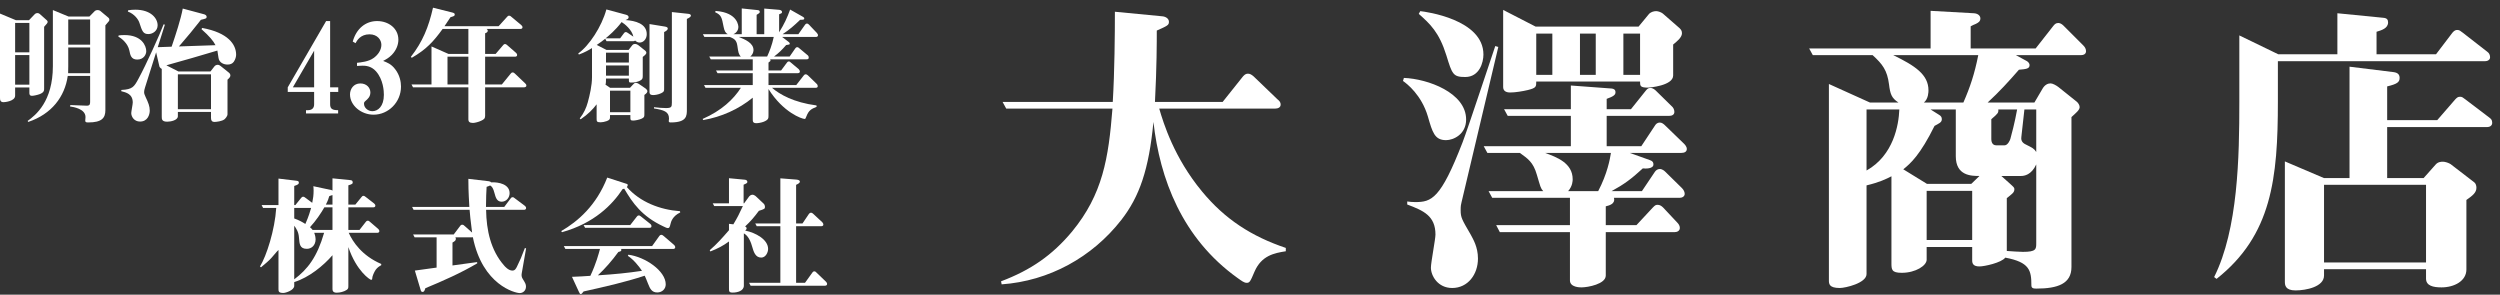
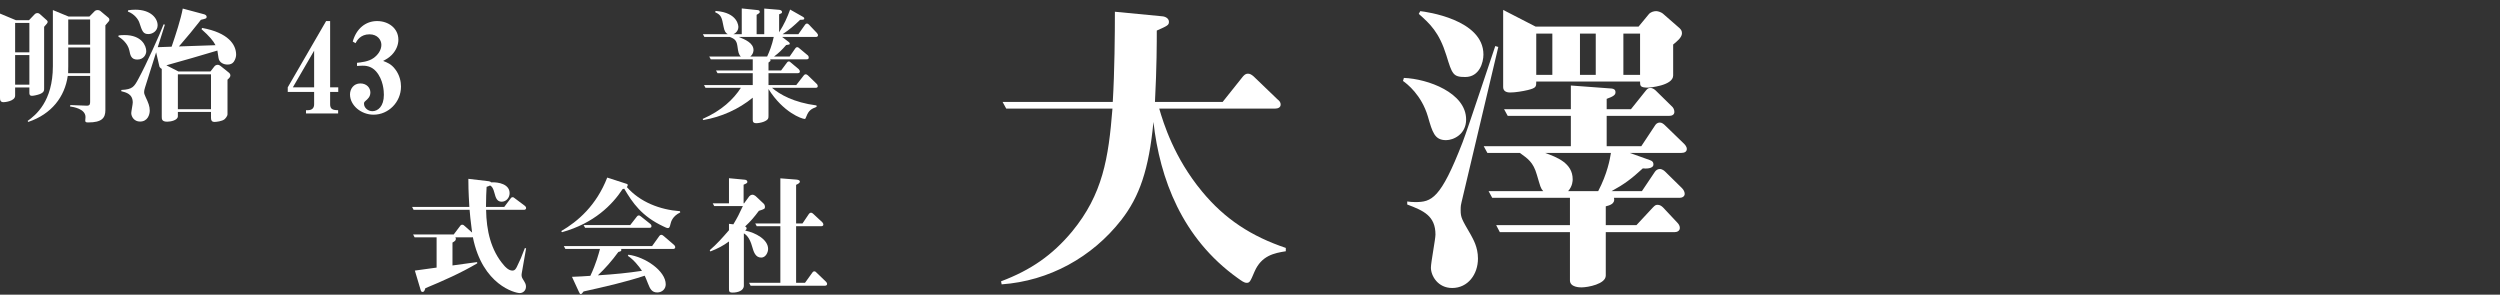
<svg xmlns="http://www.w3.org/2000/svg" width="280" height="33" viewBox="0 0 280 33" fill="none">
  <rect x="0" y="0" width="280" height="33" fill="#333333" stroke="none" />
-   <path d="M279.127 13.759C279.127 14.099 278.821 14.235 278.549 14.235H267.363V19.947H271.443L272.803 18.417C273.075 18.111 273.449 18.111 273.619 18.111C273.857 18.111 274.265 18.247 274.469 18.383L277.121 20.423C277.291 20.559 277.359 20.797 277.359 21.035C277.359 21.579 276.917 21.919 276.237 22.395V30.181C276.237 31.473 274.877 32.187 273.449 32.187C272.531 32.187 271.715 32.017 271.715 31.201V30.147H260.291V30.861C260.291 32.119 258.285 32.527 257.095 32.527C255.939 32.527 255.905 31.915 255.905 31.541V18.077L260.291 19.947H263.147V7.469L268.111 8.081C268.553 8.149 268.757 8.353 268.757 8.727C268.757 9.203 268.485 9.407 267.363 9.679V13.453H272.973L274.979 11.141C275.149 10.971 275.251 10.835 275.523 10.835C275.761 10.835 275.863 10.937 276.135 11.141L278.821 13.181C278.991 13.317 279.127 13.419 279.127 13.759ZM278.889 6.415C278.889 6.721 278.583 6.857 278.311 6.857H255.123V11.379C255.123 19.981 254.443 26.339 248.255 31.235L247.983 31.031C250.669 25.659 250.805 17.567 250.805 11.447V3.967L255.157 6.075H261.787V1.485L266.955 1.995C267.329 2.029 267.465 2.199 267.465 2.505C267.465 3.185 266.717 3.389 266.173 3.559V6.075H272.837L274.673 3.661C274.775 3.559 274.911 3.355 275.217 3.355C275.455 3.355 275.557 3.457 275.829 3.661L278.583 5.803C278.787 5.939 278.889 6.177 278.889 6.415ZM271.715 29.399V20.695H260.291V29.399H271.715Z" fill="white" />
-   <path d="M233.635 5.735C233.635 6.075 233.329 6.177 233.057 6.177H225.781L226.971 6.823C227.107 6.891 227.311 7.061 227.311 7.299C227.311 7.707 226.903 7.741 226.121 7.809C224.965 9.135 223.945 10.257 222.619 11.481H227.855L228.773 9.917C229.011 9.509 229.351 9.339 229.657 9.339C229.895 9.339 230.269 9.543 230.541 9.747L232.581 11.379C232.717 11.481 232.921 11.753 232.921 11.991C232.921 12.331 232.513 12.637 232.003 13.113V29.909C232.003 31.779 230.473 32.323 228.059 32.323C227.685 32.323 227.515 32.255 227.515 31.949C227.515 30.283 227.311 29.365 224.591 28.855C224.149 29.433 222.245 29.841 221.701 29.841C220.987 29.841 220.885 29.501 220.885 29.161V27.665H215.785V29.093C215.785 29.739 214.561 30.555 212.997 30.555C211.841 30.555 211.841 30.181 211.841 29.433V19.743C211.263 20.049 210.481 20.423 209.053 20.763V30.691C209.053 31.711 206.673 32.255 206.061 32.255C204.837 32.255 204.837 31.779 204.837 31.371V9.407L209.427 11.481H212.623C211.841 10.971 211.705 10.529 211.569 9.441C211.365 7.877 210.855 7.197 209.733 6.177H203.035L202.627 5.429H216.227V1.213L221.089 1.485C221.565 1.519 221.803 1.791 221.803 2.063C221.803 2.403 221.565 2.539 221.293 2.675C221.055 2.777 220.953 2.811 220.715 2.947V5.429H227.991L229.963 2.913C230.099 2.743 230.235 2.573 230.541 2.573C230.779 2.573 231.017 2.777 231.119 2.879L233.329 5.089C233.499 5.259 233.635 5.463 233.635 5.735ZM225.917 12.263H223.809C223.843 12.637 223.775 12.705 223.027 13.351V15.595C223.027 15.799 223.095 16.275 223.571 16.275H224.523C224.863 16.275 225.135 15.697 225.169 15.527C225.271 15.187 225.679 13.623 225.917 12.263ZM228.059 27.223V18.417C227.515 19.607 226.699 19.709 226.359 19.709H224.149L225.101 20.559C225.543 20.967 225.611 21.001 225.611 21.205C225.611 21.409 225.509 21.579 225.339 21.715C225.169 21.885 224.795 22.157 224.761 22.191V28.005V28.107C224.999 28.141 226.393 28.209 226.563 28.209C228.059 28.209 228.059 27.903 228.059 27.223ZM220.885 26.883V21.375H215.785V26.883H220.885ZM221.701 19.709C220.817 19.709 219.049 19.709 219.049 17.499V12.263H216.227L217.145 12.841C217.383 12.977 217.485 13.113 217.485 13.351C217.485 13.725 217.145 13.827 216.669 14.099C215.071 17.329 213.983 18.315 213.167 18.961L215.819 20.593H220.783L221.701 19.709ZM221.565 6.177H212.045C214.493 7.367 215.989 8.353 215.989 10.121C215.989 10.257 215.989 11.073 215.479 11.481H219.899C220.647 9.781 221.157 8.251 221.565 6.177ZM228.059 17.023V12.263H226.733L226.393 15.323C226.359 15.561 226.359 15.935 226.869 16.173C227.685 16.581 227.821 16.649 228.059 17.023ZM212.725 12.263H209.053V19.097C212.079 17.397 212.657 13.997 212.725 12.263Z" fill="white" />
  <path d="M178.724 8.387V3.763H176.956V8.387H178.724ZM188.38 3.729C188.38 4.205 187.768 4.681 187.394 4.987V8.455C187.394 9.611 184.674 9.815 184.572 9.815C183.688 9.815 183.688 9.611 183.688 9.135H172.06C172.06 9.713 172.06 9.849 171.108 10.087C170.53 10.223 169.714 10.359 169.136 10.359C168.592 10.359 168.354 10.121 168.354 9.747V1.111L171.992 2.981H183.518L184.64 1.621C184.844 1.349 185.218 1.247 185.49 1.247C185.728 1.247 186.068 1.383 186.238 1.519L188.108 3.151C188.278 3.321 188.38 3.457 188.38 3.729ZM183.688 8.387V3.763H181.818V8.387H183.688ZM173.862 8.387V3.763H172.06V8.387H173.862ZM188.924 16.683C188.924 17.023 188.618 17.125 188.312 17.125H182.532L184.81 17.941C185.116 18.043 185.184 18.213 185.184 18.417C185.184 18.927 184.266 18.893 183.994 18.859C182.702 20.049 181.92 20.627 180.492 21.409H183.892L185.354 19.233C185.456 19.097 185.626 18.927 185.898 18.927C186.17 18.927 186.408 19.131 186.51 19.233L188.38 21.069C188.584 21.273 188.686 21.511 188.686 21.715C188.686 22.021 188.38 22.157 188.108 22.157H180.764C180.934 22.837 180.254 23.007 179.846 23.109V25.217H183.28L185.116 23.245C185.354 23.007 185.422 22.939 185.66 22.939C185.898 22.939 186.102 23.075 186.272 23.245L187.836 24.911C188.006 25.081 188.142 25.285 188.142 25.523C188.142 25.863 187.836 25.999 187.564 25.999H179.846V30.861C179.846 31.813 177.84 32.187 177.126 32.187C176.956 32.187 175.834 32.187 175.834 31.405V25.999H167.98L167.572 25.217H175.834V22.157H167.13L166.722 21.409H172.842C172.536 21.069 172.536 20.933 172.128 19.573C171.72 18.145 171.108 17.771 170.224 17.125H166.586L166.178 16.377H175.936V12.977H168.864L168.456 12.229H175.936V9.577L180.526 9.917C180.764 9.951 180.934 10.053 180.934 10.325C180.934 10.597 180.798 10.767 179.948 11.073V12.229H182.668L184.3 10.189C184.47 9.985 184.572 9.849 184.844 9.849C185.116 9.849 185.354 10.053 185.456 10.155L187.224 11.889C187.394 12.025 187.53 12.263 187.53 12.535C187.53 12.875 187.224 12.977 186.952 12.977H179.948V16.377H183.824L185.354 14.065C185.456 13.895 185.626 13.725 185.898 13.725C186.136 13.725 186.34 13.895 186.51 14.065L188.584 16.071C188.618 16.105 188.924 16.377 188.924 16.683ZM180.424 17.125H173.046C174.338 17.601 176.14 18.247 176.14 20.083C176.14 20.219 176.14 20.831 175.63 21.409H178.996C180.016 19.471 180.322 17.805 180.424 17.125ZM166.144 6.109C166.144 6.993 165.702 8.625 164.104 8.625C162.744 8.625 162.642 8.319 161.996 6.211C161.18 3.593 160.16 2.675 158.902 1.553L159.072 1.247C159.684 1.315 166.144 2.165 166.144 6.109ZM164.206 13.385C164.206 15.051 162.778 15.697 161.962 15.697C160.67 15.697 160.432 14.813 159.922 13.045C159.208 10.631 157.576 9.373 157.134 9.067L157.236 8.727C159.922 8.829 164.206 10.393 164.206 13.385ZM167.81 5.259C166.79 9.611 163.798 22.157 163.696 22.633C163.628 22.905 163.594 23.041 163.594 23.551C163.594 24.367 163.73 24.571 164.716 26.271C164.988 26.781 165.532 27.665 165.532 28.957C165.532 30.725 164.41 32.255 162.642 32.255C161.044 32.255 160.262 30.895 160.262 29.977C160.262 29.399 160.772 26.781 160.772 26.271C160.772 24.163 159.412 23.585 157.61 22.905V22.565C157.882 22.599 158.12 22.633 158.494 22.633C160.33 22.633 161.35 22.293 163.798 15.969C164.444 14.303 167.334 5.497 167.47 5.157L167.81 5.259Z" fill="white" />
  <path d="M144.01 28.141C142.718 28.345 141.29 28.617 140.508 30.419C140.032 31.541 139.964 31.677 139.624 31.677C139.352 31.677 139.08 31.473 138.604 31.133C132.382 26.679 129.9 20.015 129.186 13.657C128.676 18.995 127.622 22.021 125.582 24.639C122.318 28.821 117.49 31.473 112.186 31.847L112.118 31.507C115.45 30.249 117.864 28.583 120.074 25.931C123.508 21.749 124.154 17.737 124.596 12.161H112.696L112.288 11.413H124.63C124.834 8.013 124.868 3.797 124.868 1.315L130.172 1.825C130.58 1.859 130.92 2.097 130.92 2.437C130.92 2.811 130.784 2.879 129.56 3.423C129.56 4.749 129.56 7.469 129.356 11.413H136.938L139.216 8.557C139.352 8.421 139.488 8.251 139.76 8.251C139.998 8.251 140.168 8.353 140.406 8.557L143.058 11.107C143.262 11.277 143.432 11.413 143.432 11.719C143.432 12.059 143.092 12.161 142.82 12.161H129.832C130.308 13.793 131.498 17.669 134.626 21.443C137.176 24.537 140.168 26.475 144.01 27.767V28.141Z" fill="white" />
  <path d="M92.636 31.803C92.636 31.943 92.524 31.999 92.398 31.999H84.068L83.9 31.677H87.4V25.335H84.754L84.586 25.027H87.4V19.973L89.192 20.113C89.304 20.127 89.584 20.155 89.584 20.337C89.584 20.519 89.304 20.631 89.164 20.701V25.027H89.878L90.606 23.949C90.662 23.893 90.718 23.823 90.83 23.823C90.928 23.823 91.012 23.879 91.082 23.949L92.09 24.887C92.104 24.901 92.216 25.013 92.216 25.153C92.216 25.279 92.104 25.335 91.978 25.335H89.164V31.677H90.158L90.984 30.529C91.026 30.473 91.082 30.389 91.208 30.389C91.306 30.389 91.39 30.459 91.446 30.529L92.51 31.551C92.524 31.565 92.636 31.677 92.636 31.803ZM86.028 27.883C86.028 28.261 85.762 28.849 85.258 28.849C84.586 28.849 84.404 28.177 84.236 27.603C83.956 26.595 83.564 26.287 83.312 26.133V31.985C83.312 32.587 82.584 32.769 82.066 32.769C81.646 32.769 81.646 32.629 81.646 32.293V27.043C81.002 27.519 80.386 27.841 79.56 28.163L79.49 28.023C80.316 27.309 80.918 26.623 81.646 25.783V25.069L82.136 25.125C82.626 24.299 82.766 24.019 83.2 23.081H79.994L79.826 22.773H81.646V19.959L83.424 20.127C83.564 20.141 83.704 20.211 83.704 20.365C83.704 20.491 83.662 20.519 83.284 20.687V22.773H83.34L83.914 21.989C83.928 21.975 84.068 21.807 84.278 21.807C84.376 21.807 84.53 21.877 84.614 21.947L85.552 22.829C85.622 22.899 85.678 23.053 85.678 23.165C85.678 23.389 85.608 23.417 84.992 23.613C84.488 24.299 84.04 24.817 83.452 25.363C83.508 25.391 83.62 25.447 83.62 25.573C83.62 25.657 83.592 25.699 83.466 25.825C84.628 26.063 86.028 26.819 86.028 27.883Z" fill="white" />
  <path d="M76.186 23.795C75.318 24.201 75.15 24.859 75.108 25.041C75.01 25.433 74.982 25.545 74.8 25.545C74.688 25.545 74.506 25.461 74.282 25.349C71.874 24.215 70.852 22.731 69.914 21.135C69.83 21.163 69.816 21.163 69.732 21.177C68.584 22.927 66.554 24.999 62.942 26.007L62.858 25.881C64.734 24.789 66.792 23.011 68.01 19.889L70.18 20.589C70.306 20.631 70.306 20.687 70.306 20.715C70.306 20.827 70.236 20.897 70.208 20.953C71.692 22.633 73.904 23.487 76.158 23.655L76.186 23.795ZM72.966 25.335C72.966 25.517 72.826 25.517 72.602 25.517H65.532L65.364 25.209H70.586L71.328 24.257C71.37 24.201 71.426 24.131 71.552 24.131C71.65 24.131 71.692 24.173 71.804 24.257L72.84 25.083C72.882 25.111 72.966 25.209 72.966 25.335ZM75.626 27.687C75.626 27.827 75.514 27.883 75.388 27.883H69.578C69.62 28.135 69.536 28.149 69.256 28.219C68.556 29.185 67.744 30.109 66.96 30.837C68.906 30.711 70.18 30.585 71.902 30.333C71.58 29.843 70.964 29.073 70.32 28.653L70.376 28.527C72.266 28.765 74.562 30.347 74.562 31.845C74.562 32.349 74.17 32.755 73.61 32.755C73.008 32.755 72.798 32.335 72.588 31.789C72.406 31.313 72.294 31.075 72.21 30.879C69.886 31.635 67.744 32.111 65.364 32.643C65.238 32.811 65.14 32.937 65.042 32.937C64.958 32.937 64.902 32.839 64.804 32.615L64.062 31.005C64.678 30.977 65.672 30.935 66.12 30.893C66.778 29.493 67.058 28.401 67.198 27.883H63.32L63.152 27.561H73.036L73.848 26.427C73.876 26.385 73.946 26.301 74.072 26.301C74.17 26.301 74.24 26.357 74.324 26.427L75.5 27.435C75.514 27.449 75.626 27.561 75.626 27.687Z" fill="white" />
  <path d="M58.924 27.813L58.434 30.613C58.392 30.837 58.42 31.033 58.532 31.215C58.826 31.691 58.91 31.831 58.91 32.097C58.91 32.559 58.56 32.825 58.21 32.825C57.72 32.825 54.038 31.943 52.96 26.567C52.904 26.581 52.904 26.581 52.862 26.581H51C51.028 26.637 51.056 26.665 51.056 26.749C51.056 26.945 50.93 27.015 50.678 27.169V29.731C51.112 29.675 53.044 29.409 53.436 29.353L53.45 29.493C51.602 30.585 49.628 31.453 47.64 32.279C47.542 32.573 47.5 32.699 47.318 32.699C47.178 32.699 47.136 32.559 47.108 32.461L46.464 30.305C46.842 30.263 48.55 30.025 48.9 29.969V26.581H46.436L46.268 26.259H50.818L51.546 25.293C51.588 25.237 51.644 25.167 51.77 25.167C51.882 25.167 51.952 25.223 52.022 25.293L52.876 26.049C52.694 24.705 52.624 23.865 52.596 23.501H46.324L46.156 23.179H52.568C52.456 21.331 52.456 20.575 52.456 20.029L54.724 20.295C54.92 20.323 54.934 20.351 55.004 20.421C55.858 20.379 57.076 20.631 57.076 21.639C57.076 22.129 56.712 22.591 56.18 22.591C55.634 22.591 55.508 22.087 55.382 21.625C55.242 21.079 55.102 20.883 54.892 20.771C54.78 20.827 54.724 20.855 54.5 20.925C54.472 21.485 54.43 22.143 54.43 23.179H56.474L57.188 22.227C57.23 22.171 57.286 22.087 57.412 22.087C57.51 22.087 57.566 22.129 57.664 22.213L58.784 23.053C58.826 23.095 58.924 23.165 58.924 23.305C58.924 23.445 58.798 23.501 58.686 23.501H54.444C54.472 25.797 54.976 28.037 56.432 29.703C56.544 29.843 56.95 30.305 57.384 30.305C57.678 30.305 57.79 30.081 57.902 29.857C58.266 29.115 58.392 28.821 58.784 27.785L58.924 27.813Z" fill="white" />
-   <path d="M42.698 29.703C42.516 29.801 42.278 29.941 42.082 30.207C41.9 30.473 41.69 30.949 41.69 31.173C41.69 31.257 41.676 31.341 41.564 31.341C41.452 31.341 39.926 30.375 39.016 27.673V32.041C39.016 32.279 39.002 32.419 38.582 32.601C38.19 32.769 37.798 32.783 37.714 32.783C37.238 32.783 37.238 32.489 37.238 32.335V28.583C36.23 29.745 34.648 31.061 32.954 31.593V32.013C32.954 32.503 32.002 32.811 31.736 32.811C31.19 32.811 31.19 32.615 31.19 32.349V27.995C31.12 28.051 31.036 28.135 30.406 28.877C30.154 29.171 29.65 29.591 29.23 29.941L29.118 29.843C29.846 28.681 30.784 25.741 30.938 23.291H29.468L29.3 22.969H31.19V20.001L33.178 20.239C33.36 20.267 33.472 20.281 33.472 20.463C33.472 20.603 33.388 20.687 32.954 20.827V22.969H33.08L33.724 22.171C33.794 22.101 33.836 22.031 33.962 22.031C34.046 22.031 34.088 22.059 34.214 22.157L34.97 22.717C35.068 22.255 35.124 21.835 35.124 21.359C35.124 21.135 35.11 20.995 35.096 20.855L37.126 21.289C37.168 21.303 37.21 21.331 37.238 21.345V19.973L39.198 20.169C39.352 20.183 39.506 20.197 39.506 20.449C39.506 20.659 39.156 20.687 39.016 20.757V22.913H39.8L40.486 22.073C40.556 21.989 40.598 21.933 40.71 21.933C40.766 21.933 40.808 21.933 40.962 22.059L41.9 22.787C41.97 22.843 42.04 22.941 42.04 23.025C42.04 23.179 41.928 23.221 41.802 23.221H39.016V25.755H40.262L40.962 24.859C41.018 24.789 41.074 24.719 41.186 24.719C41.298 24.719 41.34 24.761 41.438 24.845L42.348 25.629C42.404 25.671 42.488 25.783 42.488 25.881C42.488 26.007 42.39 26.077 42.25 26.077H39.058C39.506 27.085 40.542 28.639 42.698 29.563V29.703ZM37.238 25.755V23.221H36.328C36.006 23.795 35.362 24.761 34.718 25.447C34.872 25.573 34.928 25.643 35.012 25.755H37.238ZM37.238 22.913V21.849C37.028 21.905 36.986 21.919 36.874 21.975C36.804 22.227 36.734 22.451 36.496 22.913H37.238ZM36.3 26.077H35.194C35.32 26.413 35.348 26.651 35.348 26.791C35.348 27.505 34.858 27.869 34.368 27.869C33.57 27.869 33.542 27.323 33.486 26.623C33.444 25.965 33.178 25.587 32.954 25.279V31.285C34.466 30.151 35.516 28.779 36.3 26.077ZM34.844 23.291H32.954V24.467C33.5 24.663 33.822 24.845 34.2 25.083C34.592 24.201 34.746 23.627 34.844 23.291Z" fill="white" />
  <path d="M91.616 3.955C91.616 4.081 91.504 4.137 91.392 4.137H87.598L88.312 4.683C88.368 4.725 88.452 4.795 88.452 4.893C88.452 4.991 88.41 4.991 88.046 5.047C87.584 5.579 87.248 5.915 86.688 6.335H88.438L89.068 5.425C89.11 5.355 89.18 5.285 89.292 5.285C89.39 5.285 89.432 5.327 89.53 5.411L90.468 6.195C90.552 6.265 90.58 6.363 90.58 6.461C90.58 6.601 90.468 6.643 90.342 6.643H86.254C86.268 6.671 86.296 6.713 86.296 6.769C86.296 6.839 86.268 6.853 86.072 7.007V7.889H87.486L88.13 7.021C88.172 6.965 88.228 6.881 88.354 6.881C88.452 6.881 88.494 6.937 88.592 7.021L89.46 7.749C89.502 7.777 89.586 7.931 89.586 8.015C89.586 8.141 89.474 8.197 89.348 8.197H86.072V9.527H89.18L90.02 8.449C90.076 8.379 90.132 8.323 90.244 8.323C90.342 8.323 90.426 8.393 90.496 8.449L91.462 9.387C91.546 9.457 91.588 9.569 91.588 9.653C91.588 9.793 91.476 9.835 91.35 9.835H86.464C87.332 10.577 88.886 11.473 91.448 11.809L91.462 11.963C90.888 12.201 90.594 12.313 90.314 13.041C90.216 13.293 90.202 13.321 90.118 13.321C89.824 13.321 87.724 12.607 86.072 9.975V12.929C86.072 13.251 86.072 13.405 85.554 13.629C85.274 13.741 84.896 13.797 84.714 13.797C84.308 13.797 84.308 13.587 84.308 13.335V10.941C82.712 12.243 80.794 13.097 78.764 13.447L78.694 13.321C80.808 12.397 82.152 11.123 82.978 9.835H79.016L78.848 9.527H84.308V8.197H80.36L80.192 7.889H84.308V6.643H79.604L79.436 6.335H82.978C82.726 6.097 82.684 5.845 82.586 5.131C82.488 4.459 82.194 4.319 81.732 4.137H78.89L78.722 3.829H81.508C81.27 3.703 81.13 3.465 81.046 3.017C80.836 1.939 80.794 1.687 80.094 1.365L80.15 1.225C82.698 1.407 82.698 2.975 82.698 3.031C82.698 3.255 82.572 3.647 82.138 3.829H83.076V0.945L84.826 1.127C84.966 1.141 85.092 1.169 85.092 1.323C85.092 1.435 85.064 1.463 84.742 1.659V3.829H85.596V0.959L87.262 1.099C87.346 1.113 87.584 1.141 87.584 1.351C87.584 1.477 87.528 1.491 87.262 1.603V3.619C87.864 2.639 88.144 2.023 88.494 1.071L89.88 1.855C90.02 1.939 90.076 1.981 90.076 2.051C90.076 2.205 90.034 2.205 89.614 2.219C88.928 2.877 88.452 3.297 87.654 3.829H89.418L90.16 2.779C90.202 2.723 90.258 2.639 90.384 2.639C90.482 2.639 90.58 2.723 90.622 2.779L91.49 3.689C91.588 3.801 91.616 3.871 91.616 3.955ZM86.66 4.137H82.74C83.44 4.417 84.392 4.809 84.392 5.607C84.392 5.649 84.392 6.041 84.028 6.335H85.918C86.17 5.789 86.464 5.061 86.66 4.137Z" fill="white" />
-   <path d="M72.506 10.213C72.506 10.325 72.436 10.451 72.17 10.633V12.747C72.17 13.055 72.17 13.139 71.89 13.279C71.61 13.419 71.106 13.503 70.924 13.503C70.616 13.503 70.602 13.419 70.602 13.181V12.887H68.32V13.111C68.32 13.307 68.32 13.419 67.97 13.559C67.746 13.643 67.438 13.699 67.27 13.699C66.822 13.699 66.822 13.573 66.822 13.293V11.683C66.388 12.257 65.87 12.789 65.03 13.363L64.932 13.265C65.408 12.649 65.66 12.075 65.828 11.473C66.052 10.661 66.304 9.555 66.304 8.645V5.383C65.926 5.621 65.478 5.873 64.834 6.111L64.764 5.985C65.982 5.117 67.382 3.003 67.914 1.057L70.098 1.645C70.266 1.687 70.406 1.771 70.406 1.925C70.406 2.093 70.294 2.149 70.056 2.247C71.162 2.317 72.436 2.653 72.436 3.829C72.436 4.361 72.072 4.767 71.638 4.767C71.442 4.767 71.288 4.683 71.134 4.543C71.078 4.599 70.994 4.613 70.938 4.613H67.928L67.788 4.333C67.536 4.543 67.298 4.711 66.836 5.033L67.928 5.593H70.406L70.784 5.103C70.84 5.033 70.924 4.921 71.134 4.921C71.302 4.921 71.47 5.047 71.512 5.075L72.268 5.677C72.338 5.733 72.394 5.831 72.394 5.901C72.394 6.041 72.254 6.167 71.988 6.377V8.519C71.988 8.757 71.96 8.897 71.68 9.037C71.442 9.163 71.078 9.247 70.742 9.247C70.434 9.247 70.434 9.233 70.434 8.799H67.872C67.872 9.009 67.872 9.317 67.816 9.485L68.334 9.835H70.56L70.882 9.485C71.008 9.359 71.064 9.275 71.218 9.275C71.33 9.275 71.47 9.345 71.512 9.373L72.296 9.905C72.394 9.975 72.506 10.101 72.506 10.213ZM70.434 7.007V5.901H67.872V7.007H70.434ZM70.434 8.477V7.329H67.872V8.477H70.434ZM70.938 4.109C70.784 3.325 69.93 2.653 69.622 2.471C68.922 3.395 68.166 4.011 67.83 4.291H69.454L69.874 3.731C69.916 3.675 69.972 3.591 70.098 3.591C70.168 3.591 70.196 3.605 70.364 3.717L70.938 4.109ZM70.602 12.565V10.157H68.32V12.565H70.602ZM77.378 1.743C77.378 1.841 77.322 1.939 76.93 2.121V12.257C76.93 12.971 76.93 13.713 75.124 13.713C75.054 13.713 74.9 13.713 74.9 13.573C74.9 13.517 74.928 13.321 74.928 13.279C74.928 12.495 74.34 12.327 73.248 12.145V12.005C73.738 12.061 74.158 12.103 74.578 12.103C75.208 12.103 75.25 11.977 75.25 11.487V1.351L77.084 1.547C77.182 1.561 77.378 1.589 77.378 1.743ZM74.788 3.199C74.788 3.367 74.578 3.493 74.382 3.591V9.933C74.382 10.199 74.382 10.269 74.06 10.437C73.724 10.605 73.318 10.647 73.164 10.647C72.772 10.647 72.744 10.465 72.744 10.311V2.695L74.466 2.975C74.718 3.017 74.788 3.087 74.788 3.199Z" fill="white" />
-   <path d="M58.954 9.597C58.954 9.723 58.814 9.779 58.702 9.779H54.334V12.985C54.334 13.279 54.18 13.391 53.872 13.531C53.648 13.643 53.186 13.769 52.976 13.769C52.584 13.769 52.458 13.615 52.458 13.391V9.779H46.256L46.088 9.457H48.328V5.201L50.232 6.041H52.458V3.241H49.574C48.538 4.669 47.754 5.523 46.116 6.475L46.018 6.363C47.334 4.683 48.006 3.031 48.496 0.861L50.68 1.407C50.82 1.449 50.932 1.491 50.932 1.617C50.932 1.785 50.848 1.813 50.456 1.925C50.288 2.191 50.148 2.401 49.784 2.933H55.846L56.798 1.883C56.868 1.799 56.91 1.757 57.036 1.757C57.12 1.757 57.19 1.799 57.274 1.883L58.38 2.807C58.464 2.877 58.52 2.961 58.52 3.059C58.52 3.199 58.394 3.241 58.268 3.241H54.502C54.558 3.283 54.628 3.339 54.628 3.451C54.628 3.605 54.488 3.661 54.334 3.731V6.041H55.51L56.336 5.075C56.406 4.991 56.448 4.935 56.56 4.935C56.672 4.935 56.728 4.991 56.812 5.061L57.792 5.915C57.848 5.971 57.918 6.041 57.918 6.167C57.918 6.307 57.792 6.349 57.68 6.349H54.334V9.457H56.21L57.19 8.253C57.26 8.169 57.302 8.113 57.428 8.113C57.526 8.113 57.61 8.183 57.666 8.239L58.814 9.331C58.884 9.401 58.954 9.457 58.954 9.597ZM52.458 9.457V6.349H50.12V9.457H52.458Z" fill="white" />
  <path d="M44.912 9.695C44.912 11.459 43.484 12.845 41.846 12.845C40.432 12.845 39.2 11.795 39.2 10.577C39.2 9.975 39.592 9.345 40.362 9.345C41.076 9.345 41.482 9.849 41.482 10.353C41.482 10.843 41.174 11.095 40.95 11.291C40.796 11.417 40.768 11.487 40.768 11.613C40.768 12.089 41.23 12.453 41.706 12.453C42.322 12.453 42.994 11.921 42.994 10.619C42.994 10.213 42.938 8.925 42.112 7.987C41.552 7.357 40.88 7.357 40.572 7.357C40.488 7.357 40.082 7.385 39.984 7.385V7.035C40.446 6.979 41.272 6.909 41.832 6.503C42.35 6.139 42.714 5.593 42.714 5.019C42.714 4.487 42.294 3.843 41.384 3.843C40.376 3.843 39.984 4.529 39.816 4.837L39.508 4.655C39.914 3.185 40.964 2.359 42.238 2.359C43.512 2.359 44.618 3.171 44.618 4.445C44.618 4.963 44.422 5.579 43.89 6.139C43.554 6.475 43.274 6.629 42.91 6.825C43.344 6.993 43.82 7.161 44.268 7.763C44.786 8.435 44.912 9.191 44.912 9.695Z" fill="white" />
  <path d="M37.884 10.297H36.974V11.683C36.974 12.201 37.24 12.341 37.87 12.341V12.705H34.272V12.341H34.482C34.986 12.341 35.182 12.061 35.182 11.683V10.297H32.228V9.779L36.526 2.359H36.974V9.779H37.884V10.297ZM35.182 9.779V5.677L32.802 9.779H35.182Z" fill="white" />
  <path d="M26.446 6.125C26.446 6.321 26.376 6.643 26.18 6.923C26.012 7.147 25.774 7.231 25.48 7.231C25.06 7.231 24.542 7.021 24.472 6.475C24.43 6.209 24.36 5.761 24.346 5.663C21.658 6.461 21.364 6.545 18.774 7.273C18.746 7.287 18.662 7.315 18.634 7.315L19.978 8.001H23.576L24.01 7.441C24.108 7.315 24.248 7.259 24.388 7.259C24.5 7.259 24.612 7.315 24.682 7.371L25.606 8.113C25.718 8.197 25.802 8.309 25.802 8.449C25.802 8.575 25.746 8.687 25.48 8.925V12.789C25.48 13.027 25.228 13.279 25.158 13.349C24.878 13.587 24.206 13.657 24.01 13.657C23.772 13.657 23.632 13.517 23.632 13.223V12.537H19.922V13.013C19.922 13.475 19.11 13.629 18.732 13.629C18.116 13.629 18.116 13.335 18.116 13.069V7.721C17.892 7.595 17.85 7.441 17.85 7.427L17.486 5.859L16.254 9.765C16.212 9.905 16.142 10.115 16.142 10.325C16.142 10.465 16.184 10.605 16.31 10.871C16.604 11.487 16.772 11.893 16.772 12.383C16.772 12.845 16.534 13.615 15.68 13.615C15.036 13.615 14.7 13.083 14.7 12.663C14.7 12.495 14.868 11.669 14.868 11.487C14.868 10.521 14.126 10.353 13.58 10.213L13.594 10.073C14.84 10.017 15.022 9.723 15.512 8.813C16.366 7.245 17.906 3.843 18.326 2.723L18.466 2.765L17.668 5.285L19.222 5.229C19.698 3.829 20.244 2.163 20.468 0.959L22.82 1.589C22.946 1.617 23.142 1.701 23.142 1.883C23.142 2.065 23.086 2.079 22.498 2.219C22.386 2.345 22.302 2.499 21.336 3.675C20.258 4.963 20.118 5.103 20.034 5.201C20.622 5.187 23.492 5.089 24.136 5.061C23.898 4.585 23.464 4.067 22.568 3.269L22.638 3.129C25.578 3.661 26.446 5.005 26.446 6.125ZM23.632 12.229V8.323H19.922V12.229H23.632ZM17.654 2.835C17.654 3.451 17.108 3.815 16.618 3.815C16.03 3.815 15.918 3.493 15.61 2.541C15.484 2.163 15.05 1.561 14.322 1.295L14.35 1.155C14.574 1.113 14.798 1.085 15.148 1.085C16.898 1.085 17.654 2.051 17.654 2.835ZM16.38 5.733C16.38 6.125 16.072 6.671 15.372 6.671C14.686 6.671 14.588 6.167 14.49 5.663C14.322 4.851 13.594 4.277 13.258 4.109L13.286 3.969C13.51 3.941 13.678 3.927 13.944 3.927C15.876 3.927 16.38 5.131 16.38 5.733Z" fill="white" />
  <path d="M12.25 2.219C12.25 2.261 12.236 2.317 12.194 2.373C12.152 2.443 11.858 2.751 11.802 2.835V12.341C11.802 13.209 11.41 13.713 9.884 13.713C9.716 13.713 9.548 13.713 9.548 13.517C9.548 13.461 9.576 13.167 9.576 13.111C9.576 12.187 8.218 11.977 7.84 11.921L7.882 11.767C8.176 11.781 9.478 11.837 9.73 11.837C10.094 11.837 10.094 11.613 10.094 11.361V8.505H7.588C7.252 10.843 5.782 12.775 3.164 13.657L3.094 13.545C3.99 12.901 5.922 11.375 5.922 7.399V1.127L7.686 1.855H10.01L10.626 1.225C10.696 1.169 10.808 1.127 10.906 1.127C11.018 1.127 11.144 1.155 11.2 1.197L12.124 1.967C12.236 2.051 12.25 2.163 12.25 2.219ZM10.094 5.005V2.177H7.644V5.005H10.094ZM10.094 8.197V5.313H7.644V7.441C7.644 7.819 7.644 7.945 7.63 8.197H10.094ZM5.334 2.443C5.334 2.569 5.292 2.611 4.942 3.003V9.905C4.942 10.129 4.942 10.339 4.466 10.535C4.172 10.647 3.752 10.731 3.584 10.731C3.29 10.731 3.29 10.521 3.29 10.381V9.793H1.694V10.717C1.694 11.333 0.546 11.445 0.406 11.445C2.98023e-08 11.445 0 11.165 0 10.913V1.519L1.778 2.261H3.248L3.892 1.589C4.004 1.477 4.13 1.463 4.2 1.463C4.298 1.463 4.396 1.505 4.466 1.575L5.264 2.289C5.334 2.359 5.334 2.415 5.334 2.443ZM3.29 5.859V2.569H1.694V5.859H3.29ZM3.29 9.485V6.167H1.694V9.485H3.29Z" fill="white" />
</svg>